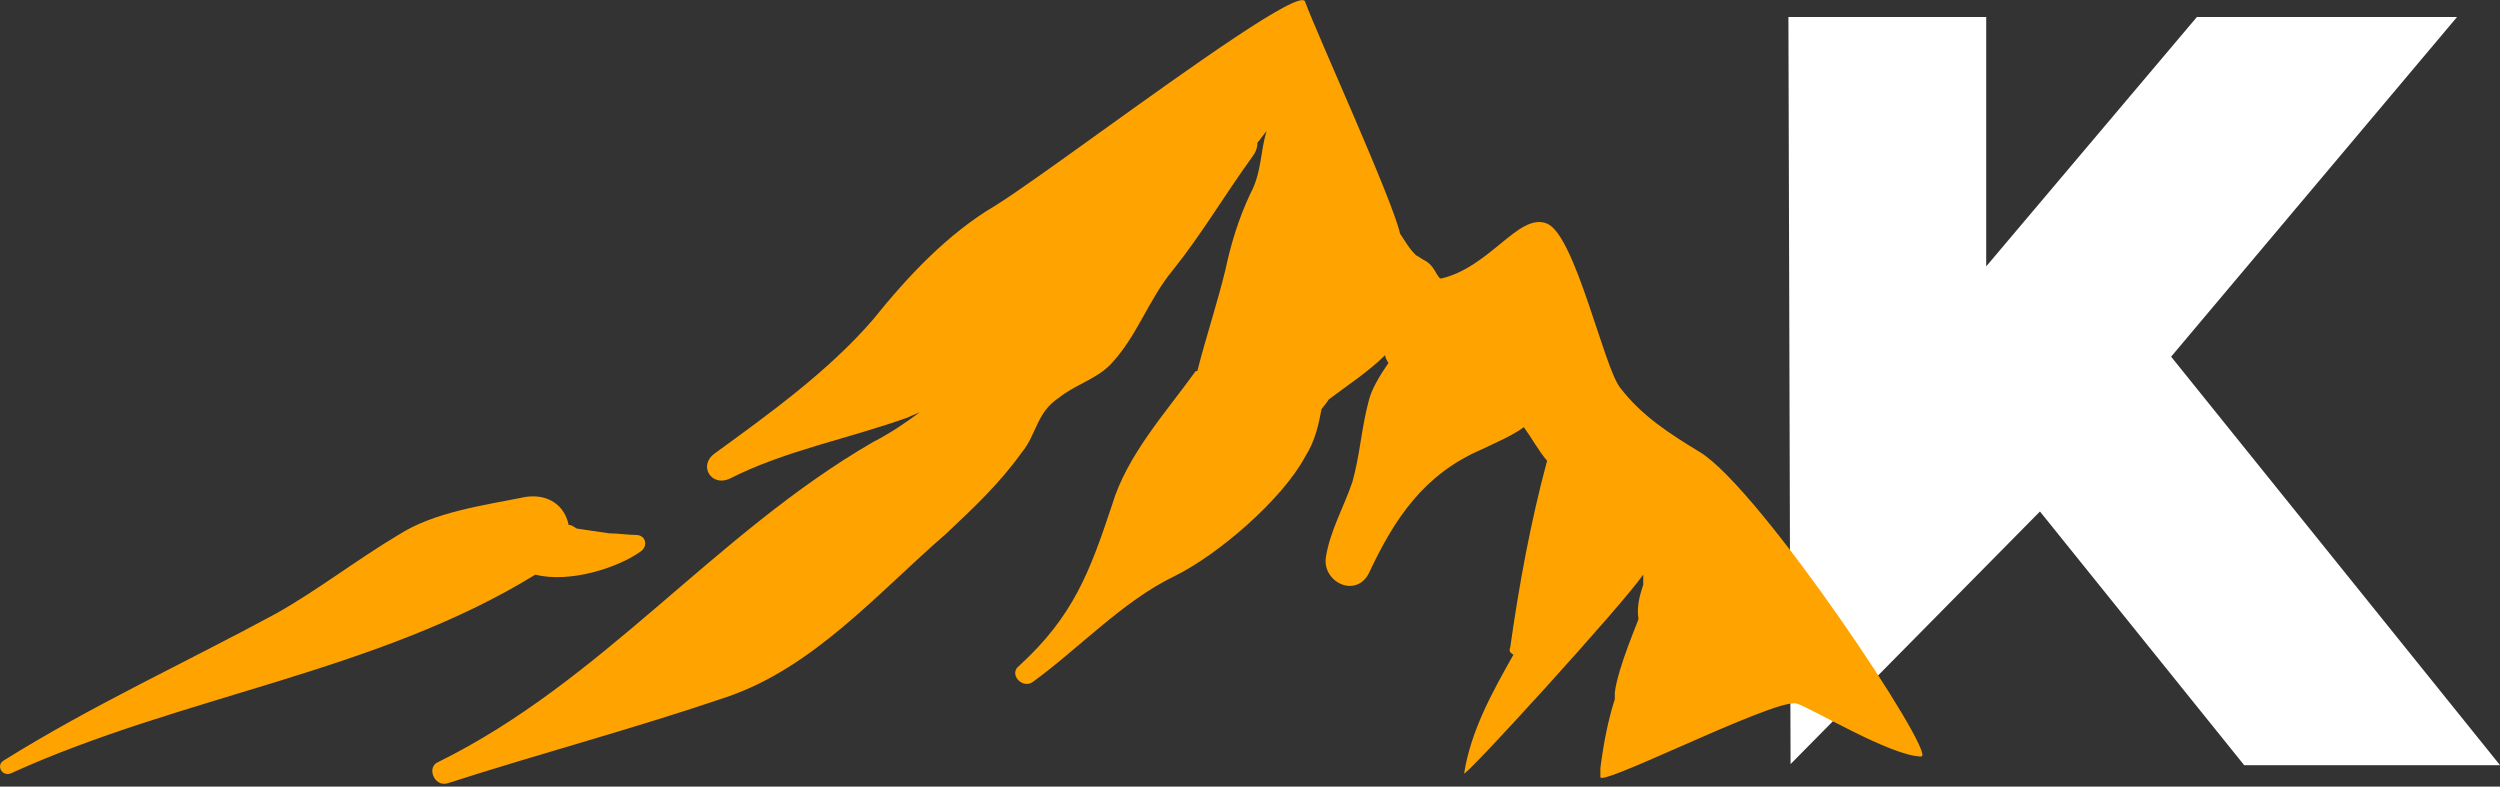
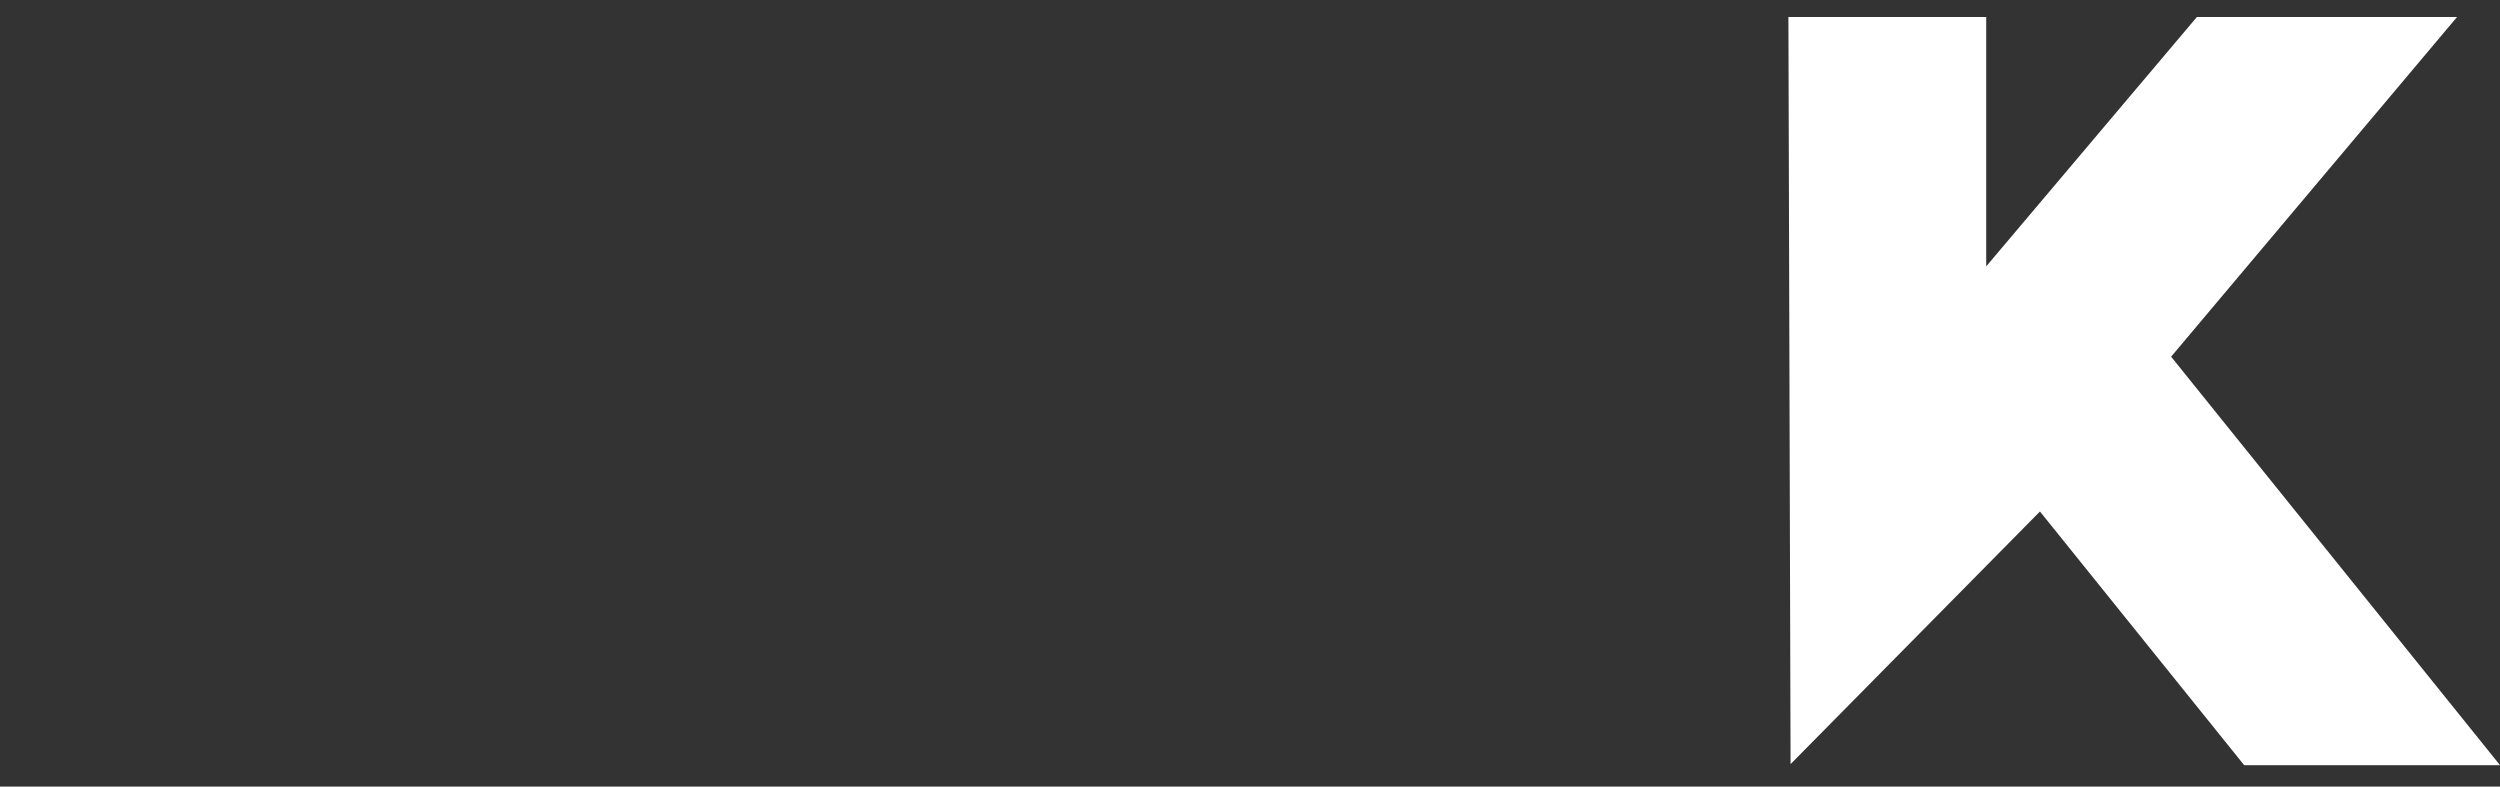
<svg xmlns="http://www.w3.org/2000/svg" width="177.16" height="55.744" version="1.1" viewBox="0 35 177.16 55.744">
  <rect x="0" y="35" width="177.16" height="55.744" fill="#333333" stroke="none" />
  <g transform="matrix(.883 0 0 .883 -57.395 -144.73)" style="mix-blend-mode:normal">
    <path d="m239.24 232.17 22.948-27.262h-20.878l-16.909 20.014v-20.014h-15.874l0.173 59.959 20.014-20.273 16.391 20.36h20.532z" fill="#fff" stroke-width="1.43" style="mix-blend-mode:normal" />
-     <path d="m201.41 239.82c-2.38-1.447-4.663-2.894-6.399-5.177-1.318-1.704-3.601-12.219-5.852-13.152-1.177-0.488-2.363 0.485-3.793 1.657-1.304 1.069-2.81 2.304-4.696 2.748-0.193 0-0.193-0.161-0.322-0.289-0.225-0.386-0.482-0.9-1.061-1.19-0.257-0.129-0.386-0.257-0.643-0.386-0.547-0.514-0.933-1.222-1.286-1.736-0.579-2.669-6.656-15.981-7.621-18.618-0.346-1.081-9.226 5.296-16.512 10.529-3.55 2.549-6.721 4.827-8.344 5.838-3.826 2.251-7.042 5.691-9.807 9.132-3.569 4.148-8.36 7.589-12.734 10.772-1.318 0.965-0.257 2.669 1.19 2.026 4.405-2.251 9.55-3.216 14.309-4.92 0.257-0.129 0.579-0.257 0.965-0.418-1.093 0.804-2.283 1.64-3.73 2.38-12.734 7.364-21.673 19.165-34.921 25.692-0.933 0.386-0.322 1.994 0.74 1.704 7.492-2.412 14.92-4.373 22.38-6.913 7.042-2.38 12.187-8.393 17.653-13.119 2.251-2.122 4.277-4.019 6.077-6.528 1.19-1.447 1.19-3.216 2.958-4.373 1.318-1.061 2.958-1.479 4.148-2.669 2.187-2.315 3.023-5.177 5.016-7.589 2.251-2.797 4.212-6.109 6.335-9.036 0.322-0.418 0.45-0.772 0.45-1.19 0.257-0.289 0.514-0.675 0.74-0.933-0.514 1.608-0.386 3.344-1.318 5.048-0.933 1.994-1.544 3.987-1.994 6.109-0.643 2.637-1.576 5.466-2.251 8.103h-0.129c-2.38 3.312-5.531 6.753-6.721 10.772-1.769 5.306-3.087 8.907-7.46 12.894-0.836 0.643 0.225 1.833 1.061 1.318 3.698-2.669 7.267-6.528 11.415-8.521 3.473-1.704 8.618-6.109 10.483-9.582 0.836-1.318 1.093-2.637 1.318-3.826 0.193-0.257 0.45-0.547 0.579-0.772 1.576-1.19 3.216-2.251 4.534-3.569 0 0.257 0.129 0.386 0.257 0.643-0.707 1.029-1.351 2.09-1.576 3.023-0.579 2.122-0.707 4.373-1.318 6.528-0.675 1.994-1.769 3.859-2.122 6.013-0.322 1.994 2.38 3.344 3.441 1.318 2.058-4.405 4.437-7.975 9.1-9.968 1.19-0.579 2.38-1.061 3.344-1.769 0.675 0.933 1.158 1.865 1.865 2.701-1.318 4.888-2.251 9.968-2.958 14.984-0.129 0.289 0 0.418 0.257 0.579-1.704 3.023-3.409 6.077-3.955 9.518 0 0.418 12.637-13.441 14.374-15.949v0.804l-2e-3 6e-3c-0.257 0.803-0.544 1.701-0.384 2.759 0 0.129-1.64 3.859-1.897 5.884v0.547c-0.547 1.704-0.9 3.537-1.158 5.531v0.707c-0.059 0.41 2.877-0.88 6.24-2.359 4.023-1.769 8.658-3.806 9.516-3.526 1.061 0.289 7.589 4.245 10 4.245 1.351 0-12.894-21.48-17.782-24.438zm-85.373 6.656c-0.643 0-1.447-0.129-2.122-0.129-0.868-0.129-1.833-0.257-2.637-0.386-0.257-0.161-0.386-0.289-0.643-0.289-0.322-1.576-1.64-2.508-3.441-2.251-3.312 0.675-7.331 1.19-10.225 3.055-3.344 1.994-6.399 4.373-9.743 6.27-7.299 3.955-14.888 7.428-21.93 11.833-0.643 0.386-0.129 1.318 0.579 1.029 13.698-6.238 29.326-8.103 42.092-15.949 2.701 0.707 6.656-0.547 8.457-1.865 0.579-0.386 0.45-1.318-0.386-1.318z" fill="#ffa300" style="mix-blend-mode:normal" />
  </g>
</svg>